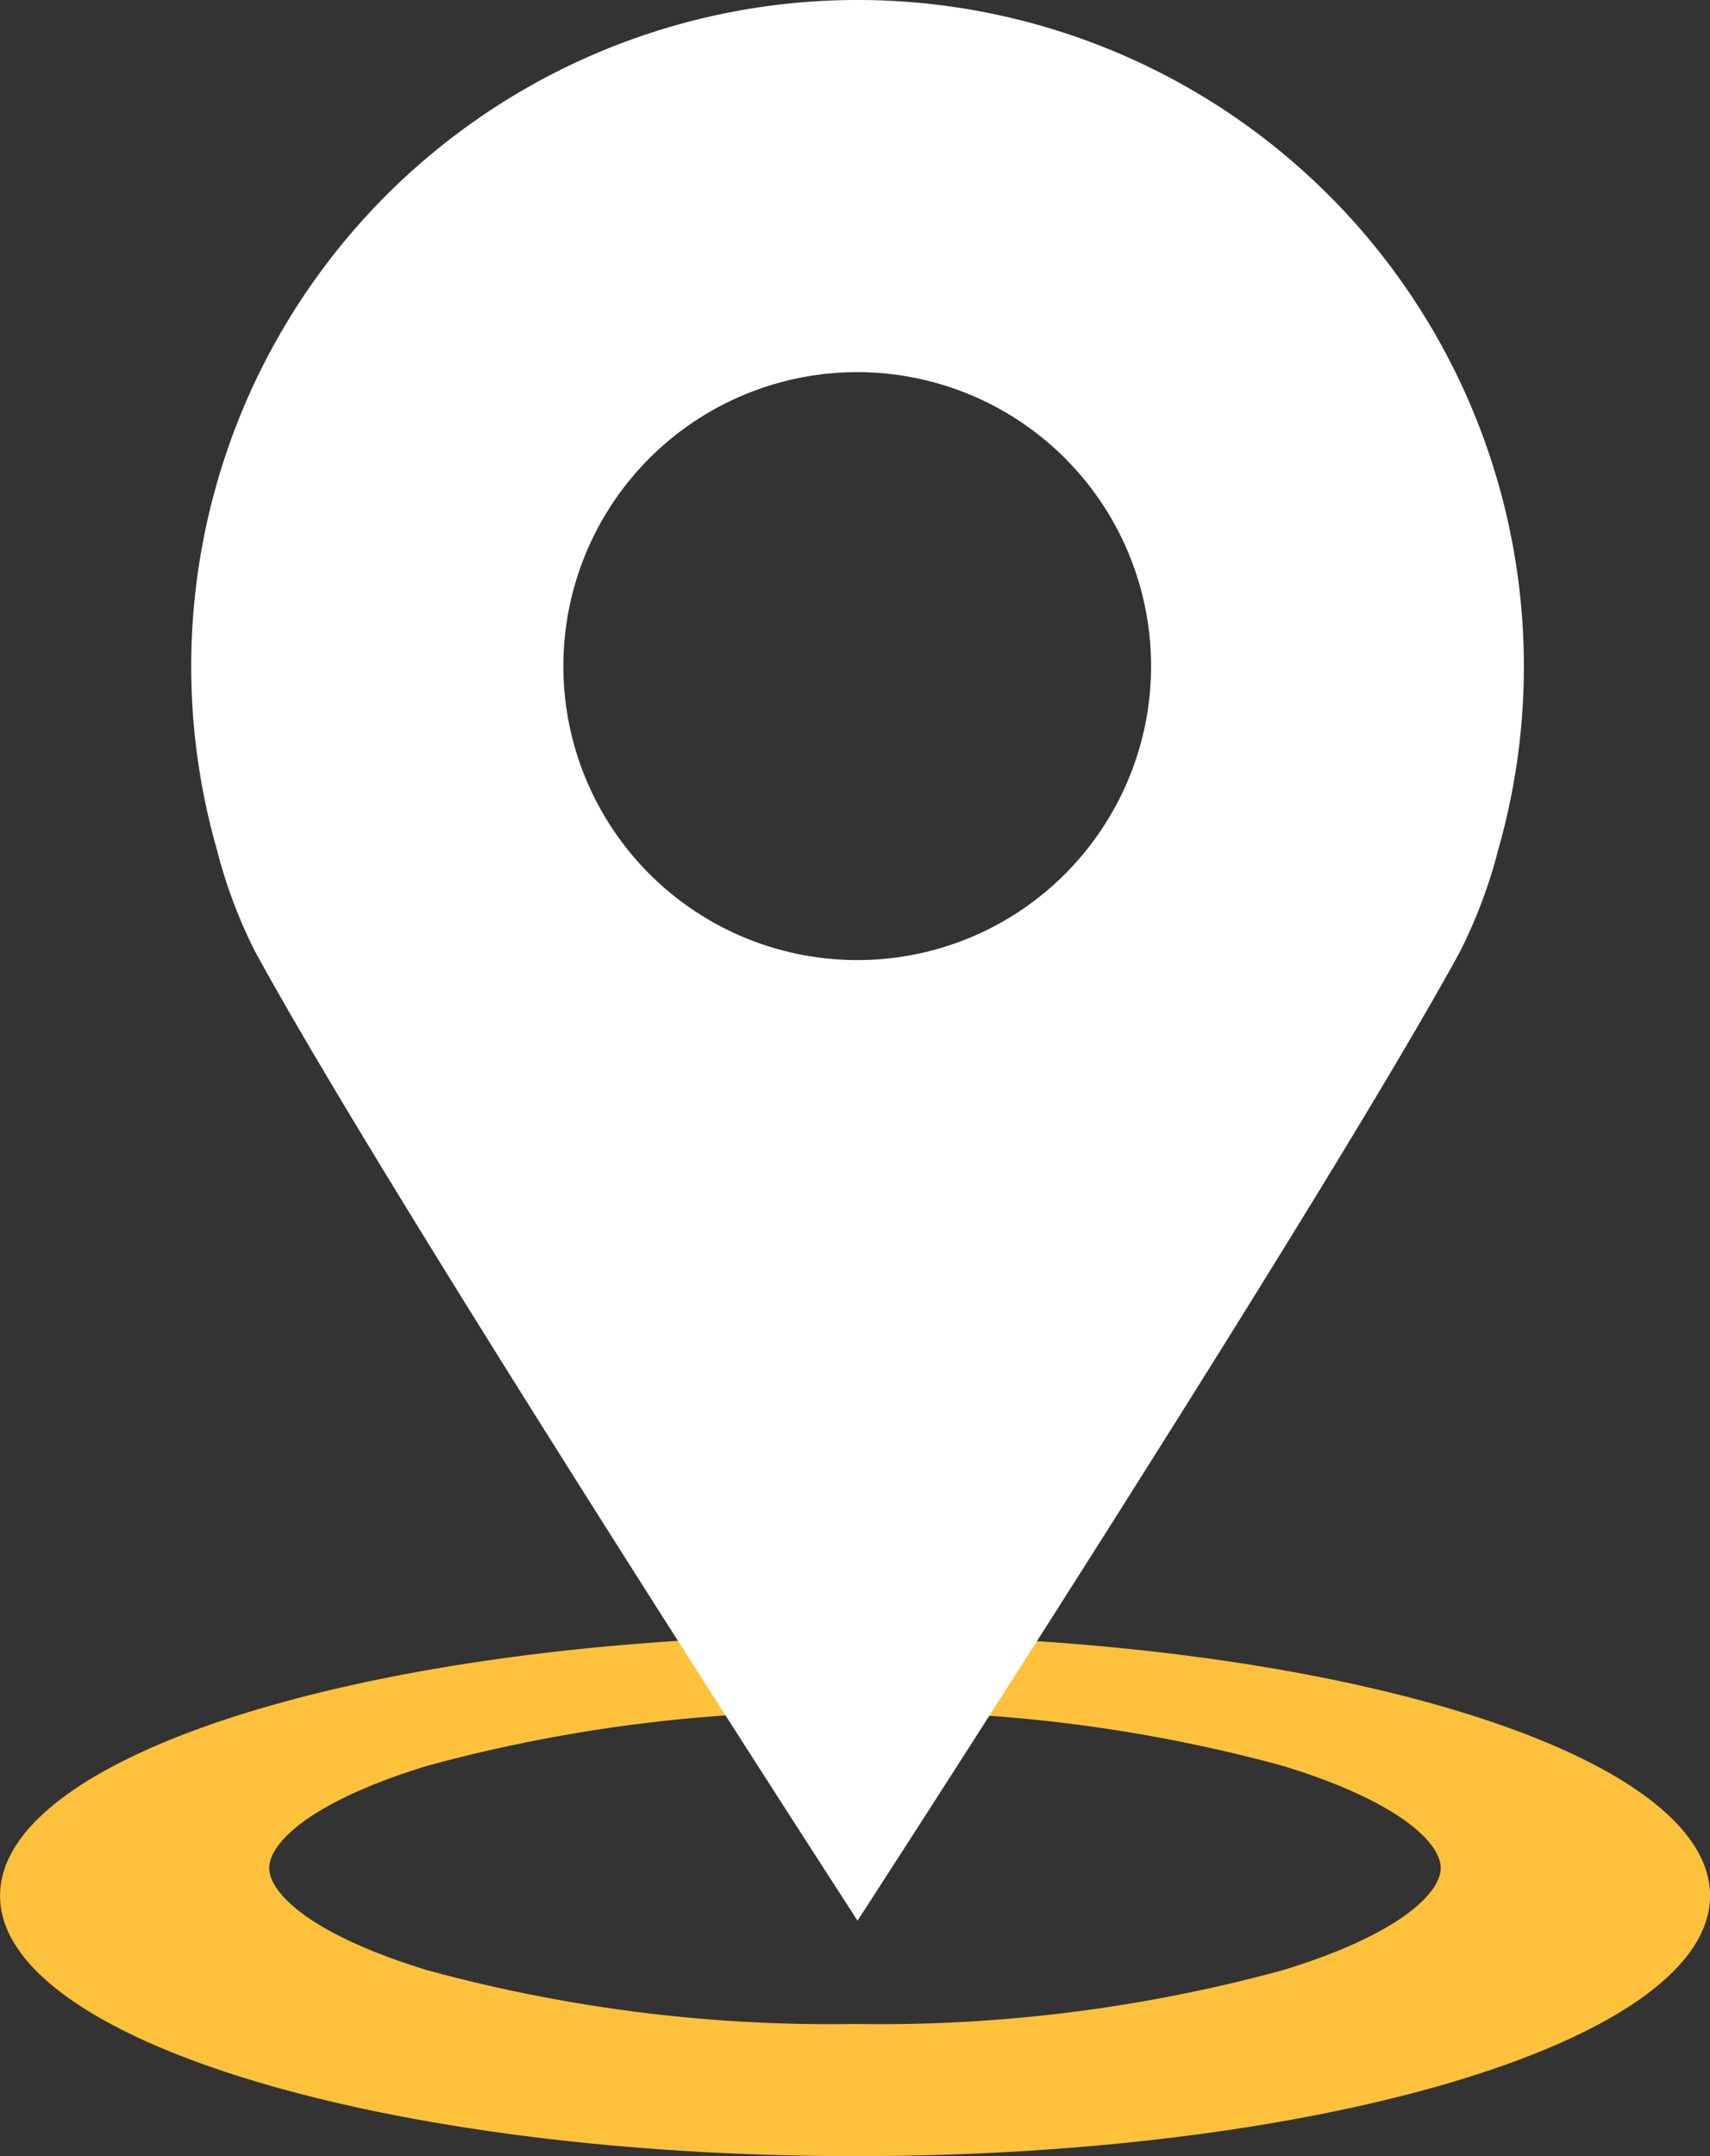
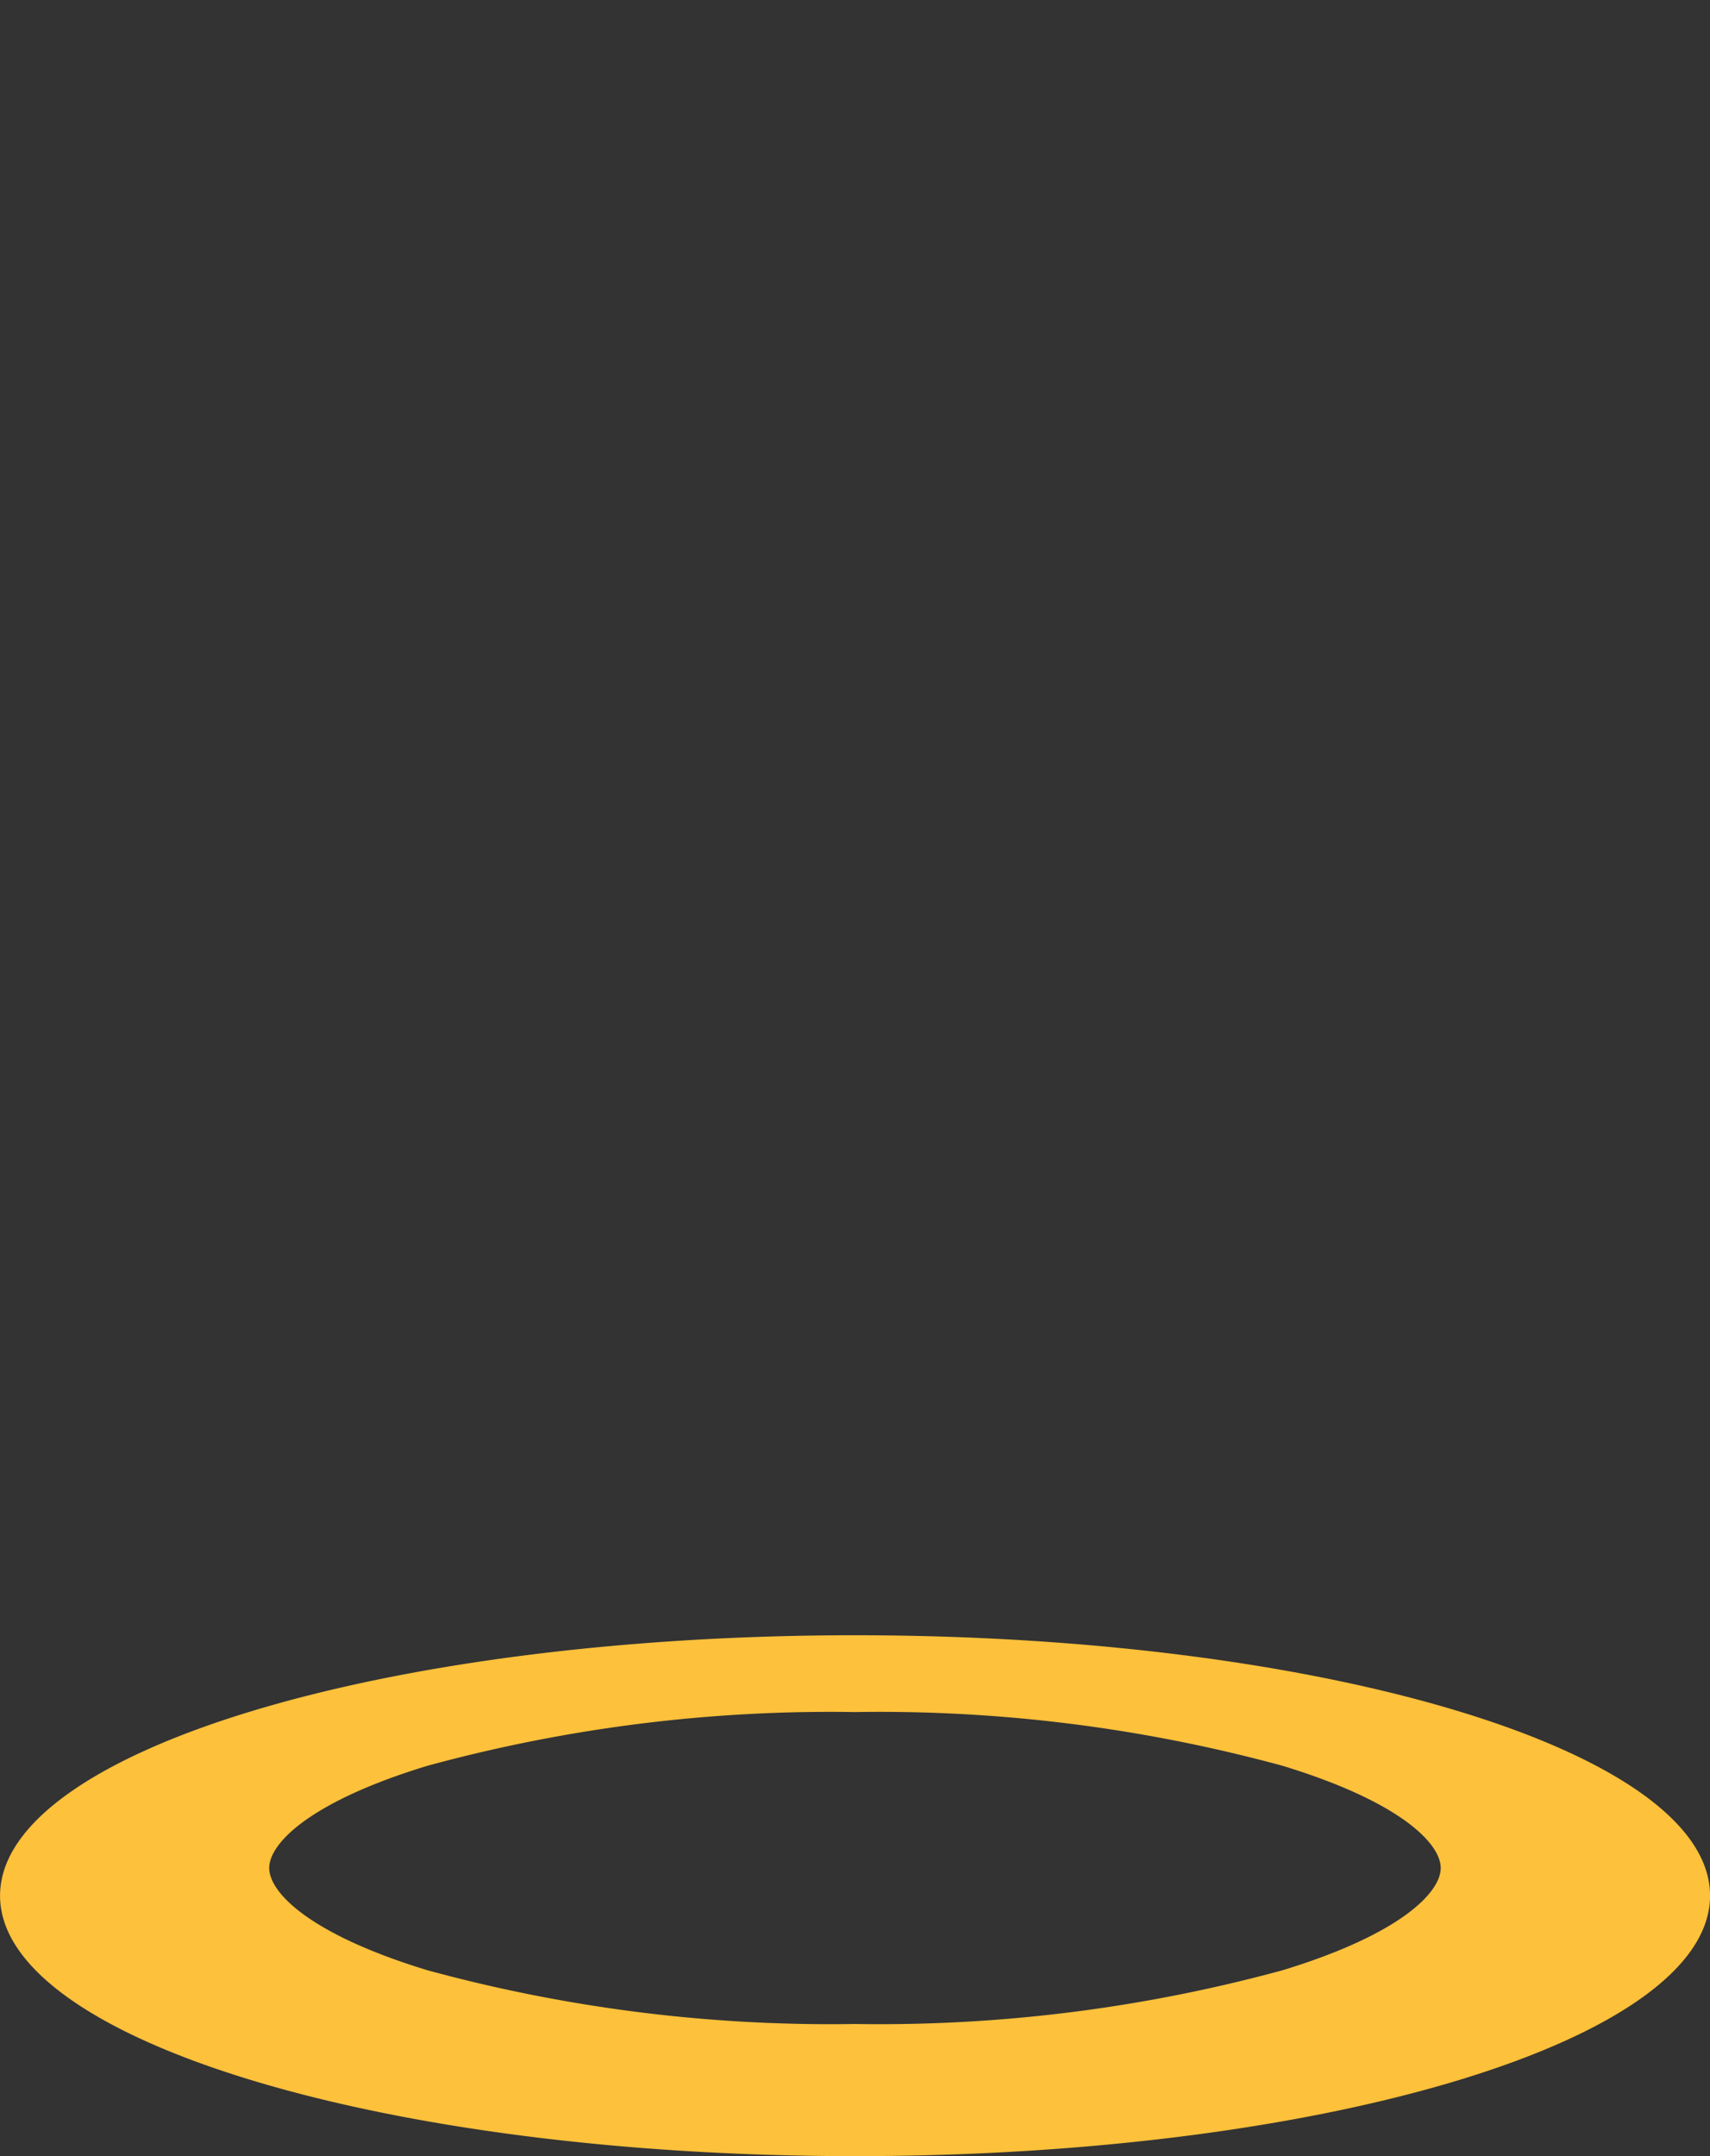
<svg xmlns="http://www.w3.org/2000/svg" width="65.094" height="82.05" viewBox="0 0 65.094 82.05">
  <rect x="0" y="0" width="65.094" height="82.05" fill="#333333" stroke="none" />
  <g id="Group_10" data-name="Group 10" transform="translate(-80.998 -50)">
    <path id="Path_6" data-name="Path 6" d="M113.545,277.523C95.57,277.523,81,281.96,81,287.434s14.572,9.911,32.547,9.911,32.547-4.438,32.547-9.911S131.52,277.523,113.545,277.523Zm16.279,12.747a58.318,58.318,0,0,1-16.279,2.046,58.313,58.313,0,0,1-16.279-2.046c-4.443-1.353-6.02-2.941-6.02-3.89s1.576-2.536,6.02-3.889a58.314,58.314,0,0,1,16.279-2.045h0a58.3,58.3,0,0,1,16.277,2.045c4.443,1.353,6.019,2.941,6.019,3.889S134.267,288.917,129.824,290.27Z" transform="translate(0 -165.295)" fill="#fdc13b" />
-     <path id="Path_7" data-name="Path 7" d="M132.993,50a25.359,25.359,0,0,0-24.4,32.305,18.9,18.9,0,0,0,1.473,3.927c5.2,9.523,22.922,36.857,22.922,36.857s17.721-27.334,22.923-36.857a18.964,18.964,0,0,0,1.473-3.927A25.361,25.361,0,0,0,132.993,50Zm0,36.534a11.186,11.186,0,1,1,8.742-4.229A11.152,11.152,0,0,1,132.993,86.534Z" transform="translate(-19.346 0)" fill="#fff" />
  </g>
</svg>